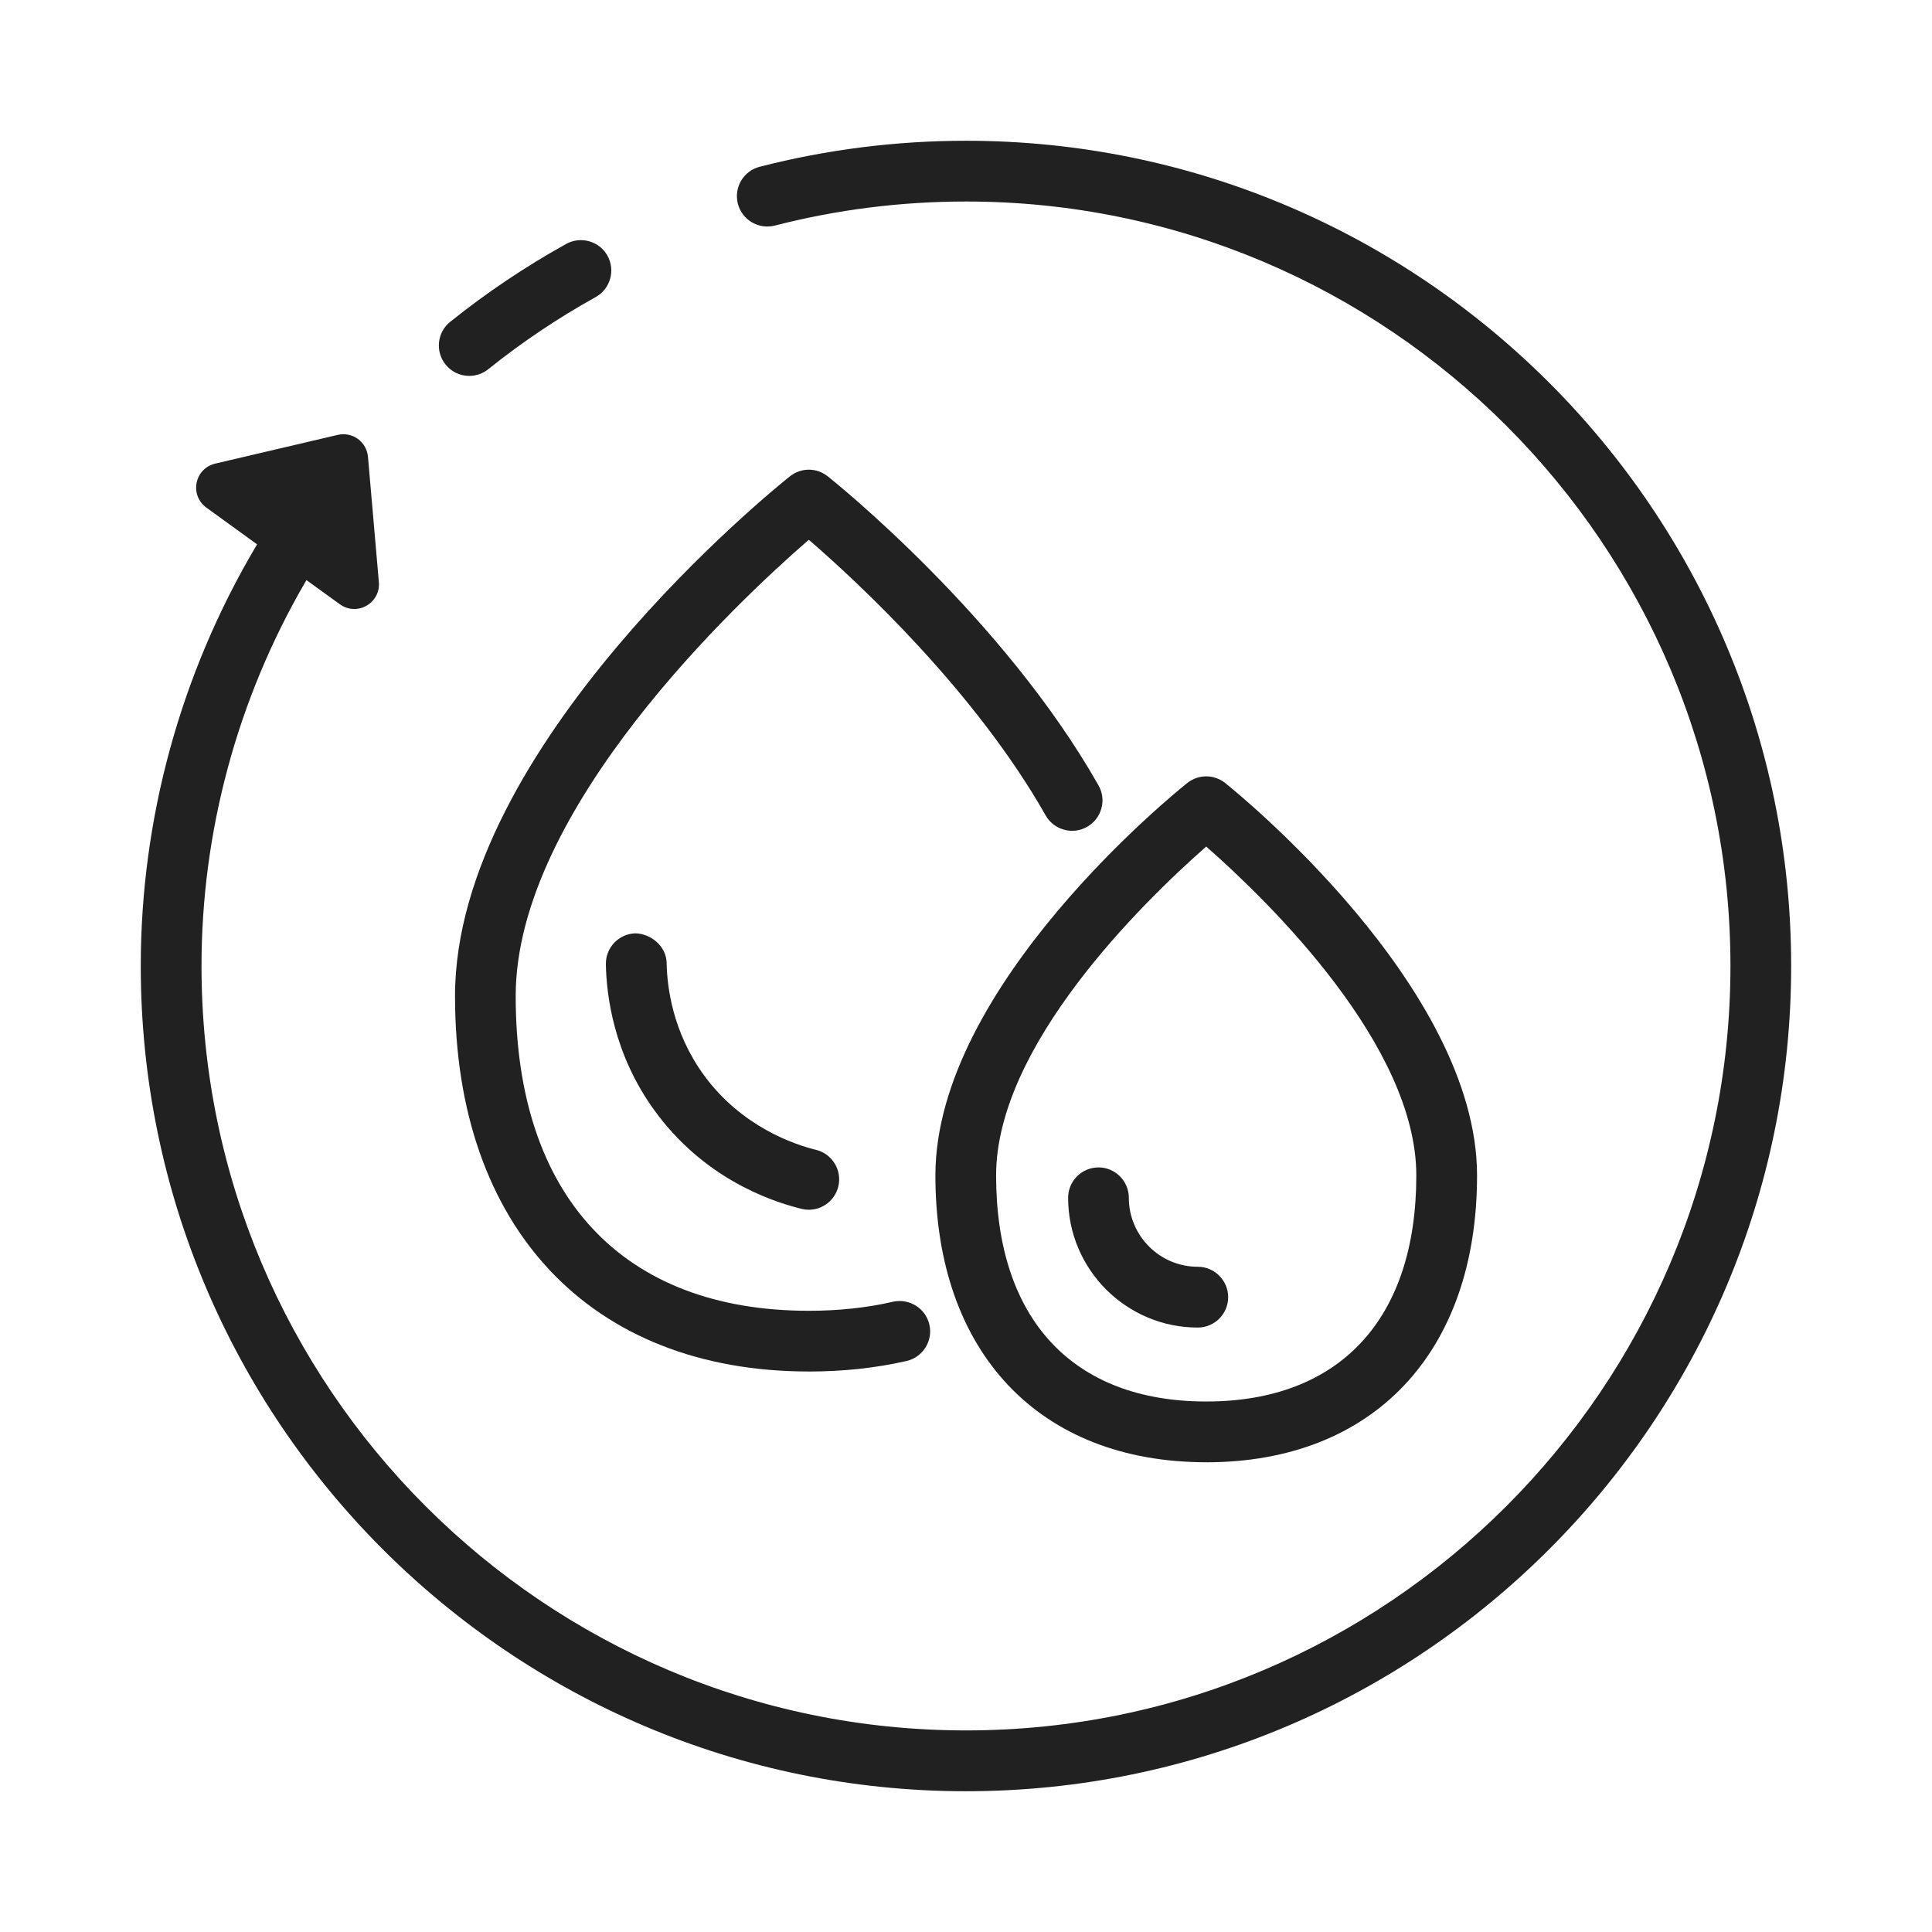
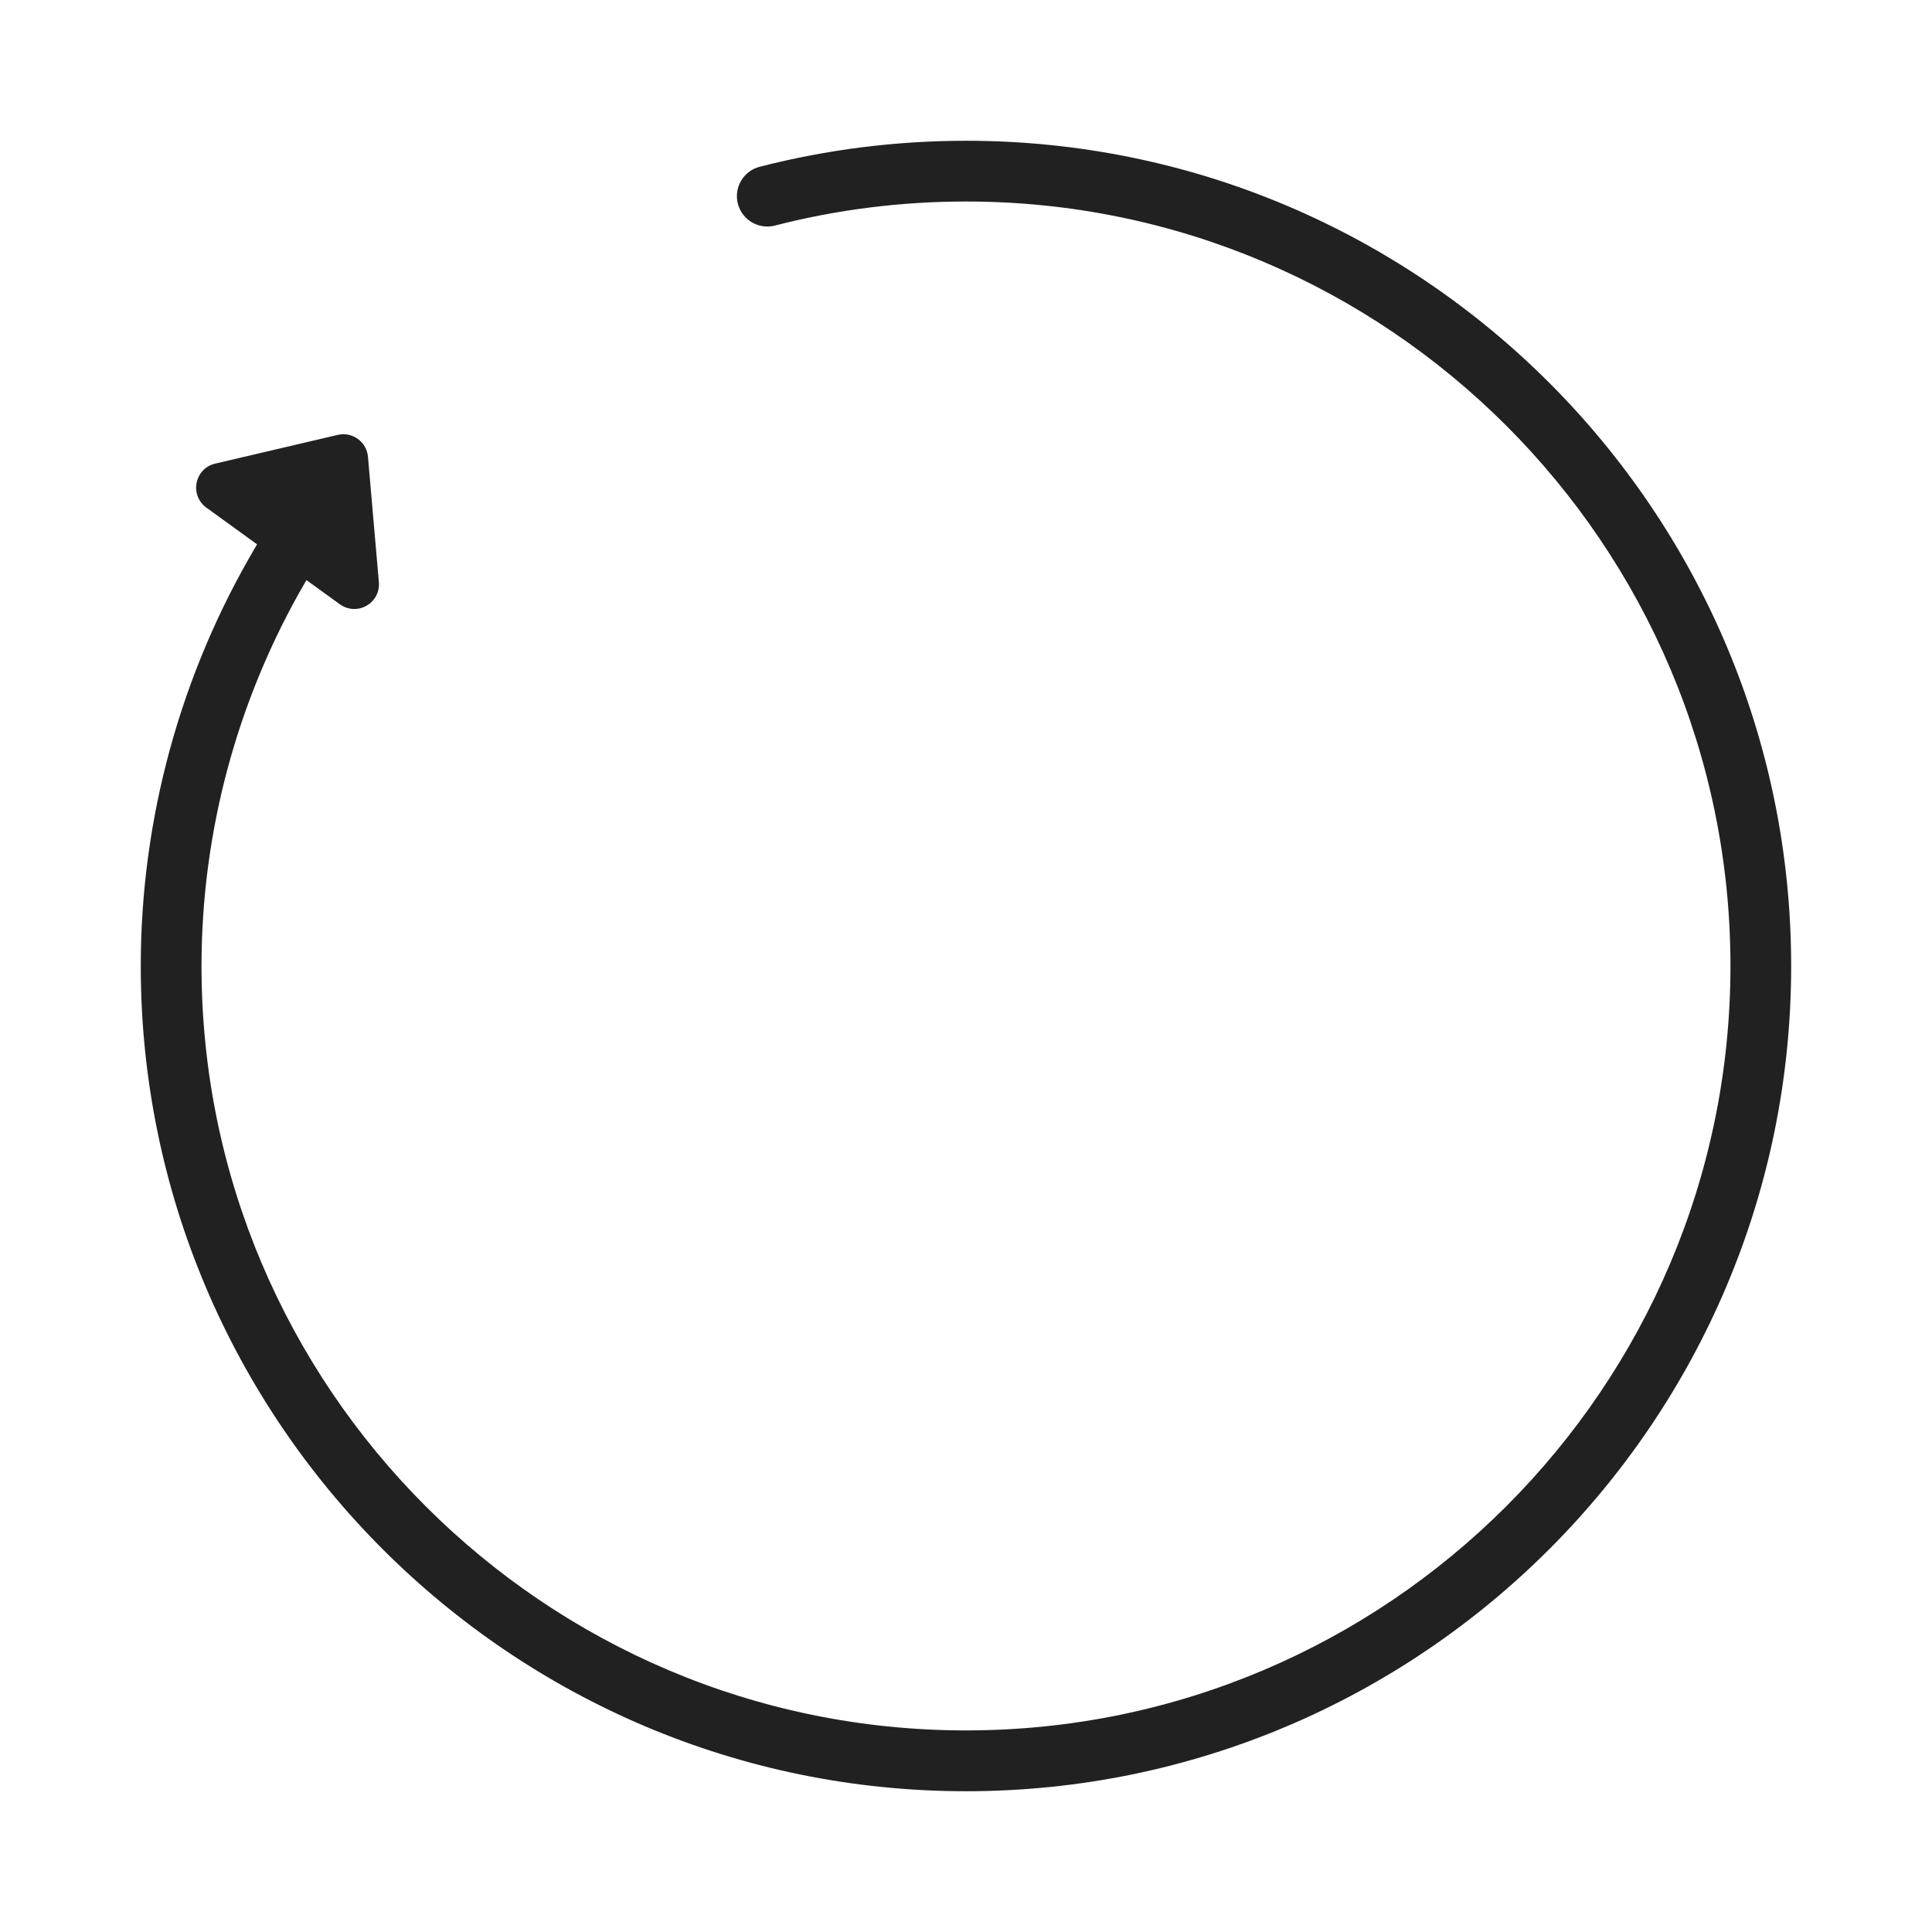
<svg xmlns="http://www.w3.org/2000/svg" id="Layer_1" data-name="Layer 1" viewBox="0 0 50 50">
  <defs>
    <style> .cls-1 { fill: #212121; } </style>
  </defs>
-   <path class="cls-1" d="M17.253,24.928c-.007-.452-.421-.764-.803-.773-.431.007-.777.366-.77.799.013.788.195,2.33,1.268,3.798,1.237,1.698,2.909,2.316,3.796,2.533.062.015.124.023.188.023.362,0,.676-.247.763-.599.05-.204.017-.416-.092-.595-.109-.18-.281-.306-.485-.356-.546-.134-1.921-.59-2.9-1.932-.816-1.12-.954-2.296-.965-2.898Z" />
  <path class="cls-1" d="M25,46.357c11.775,0,21.355-9.581,21.355-21.357S36.776,3.643,25,3.643c-1.809,0-3.604.227-5.339.673-.203.052-.374.181-.481.361-.106.181-.136.393-.084.596.109.418.533.672.958.565,1.604-.414,3.269-.623,4.946-.623,10.909,0,19.784,8.875,19.784,19.784s-8.875,19.784-19.784,19.784S5.215,35.909,5.215,25c0-3.475.926-6.905,2.676-9.919l.04-.068.864.625c.204.148.469.164.688.039.221-.125.344-.359.322-.611l-.282-3.245c-.017-.185-.111-.353-.261-.461-.11-.08-.242-.122-.376-.122-.048,0-.097.005-.146.017l-3.17.743c-.247.058-.431.248-.481.496-.05.248.047.494.252.643l1.312.951-.033.056c-1.947,3.291-2.977,7.045-2.977,10.856,0,11.776,9.58,21.357,21.356,21.357Z" />
-   <path class="cls-1" d="M28.428,30.213c-.434,0-.785.353-.785.787,0,1.851,1.506,3.357,3.356,3.357.434,0,.786-.353.786-.786s-.353-.787-.786-.787c-.984,0-1.785-.801-1.785-1.785,0-.434-.353-.787-.786-.787Z" />
-   <path class="cls-1" d="M11.652,8.328c-.164.131-.267.319-.29.528-.022.208.037.414.169.578.149.187.373.294.613.294.181,0,.351-.06.492-.173.87-.698,1.806-1.326,2.78-1.867.378-.21.516-.69.306-1.069-.144-.258-.412-.404-.689-.404-.129,0-.26.032-.38.098-1.051.583-2.061,1.261-3.001,2.015Z" />
-   <path class="cls-1" d="M31.217,37.844c4.323,0,7.009-2.845,7.009-7.423,0-4.895-6.253-9.944-6.519-10.157-.145-.114-.317-.172-.49-.172s-.346.058-.49.172c-.266.211-6.519,5.243-6.519,10.156,0,4.579,2.686,7.423,7.009,7.423ZM31.17,21.95l.047-.042.047.042c1.62,1.431,5.39,5.121,5.39,8.47,0,3.718-1.981,5.851-5.437,5.851s-5.438-2.133-5.438-5.851c0-3.348,3.77-7.039,5.391-8.47Z" />
-   <path class="cls-1" d="M20.932,35.495c.89,0,1.74-.092,2.53-.273.423-.098.688-.521.59-.943s-.521-.684-.943-.59c-.669.155-1.401.234-2.177.234-4.82,0-7.586-2.968-7.586-8.144,0-4.844,5.771-10.233,7.539-11.769l.047-.04.047.04c1.219,1.057,4.251,3.863,6.082,7.092.104.183.272.314.475.37.202.057.415.03.597-.073.183-.104.314-.272.37-.475.057-.203.03-.415-.073-.597-2.471-4.36-6.823-7.853-7.007-7.999h0c-.145-.115-.317-.173-.49-.173s-.346.058-.49.172c-.354.282-8.667,6.968-8.667,13.451,0,5.993,3.509,9.716,9.157,9.716Z" />
</svg>